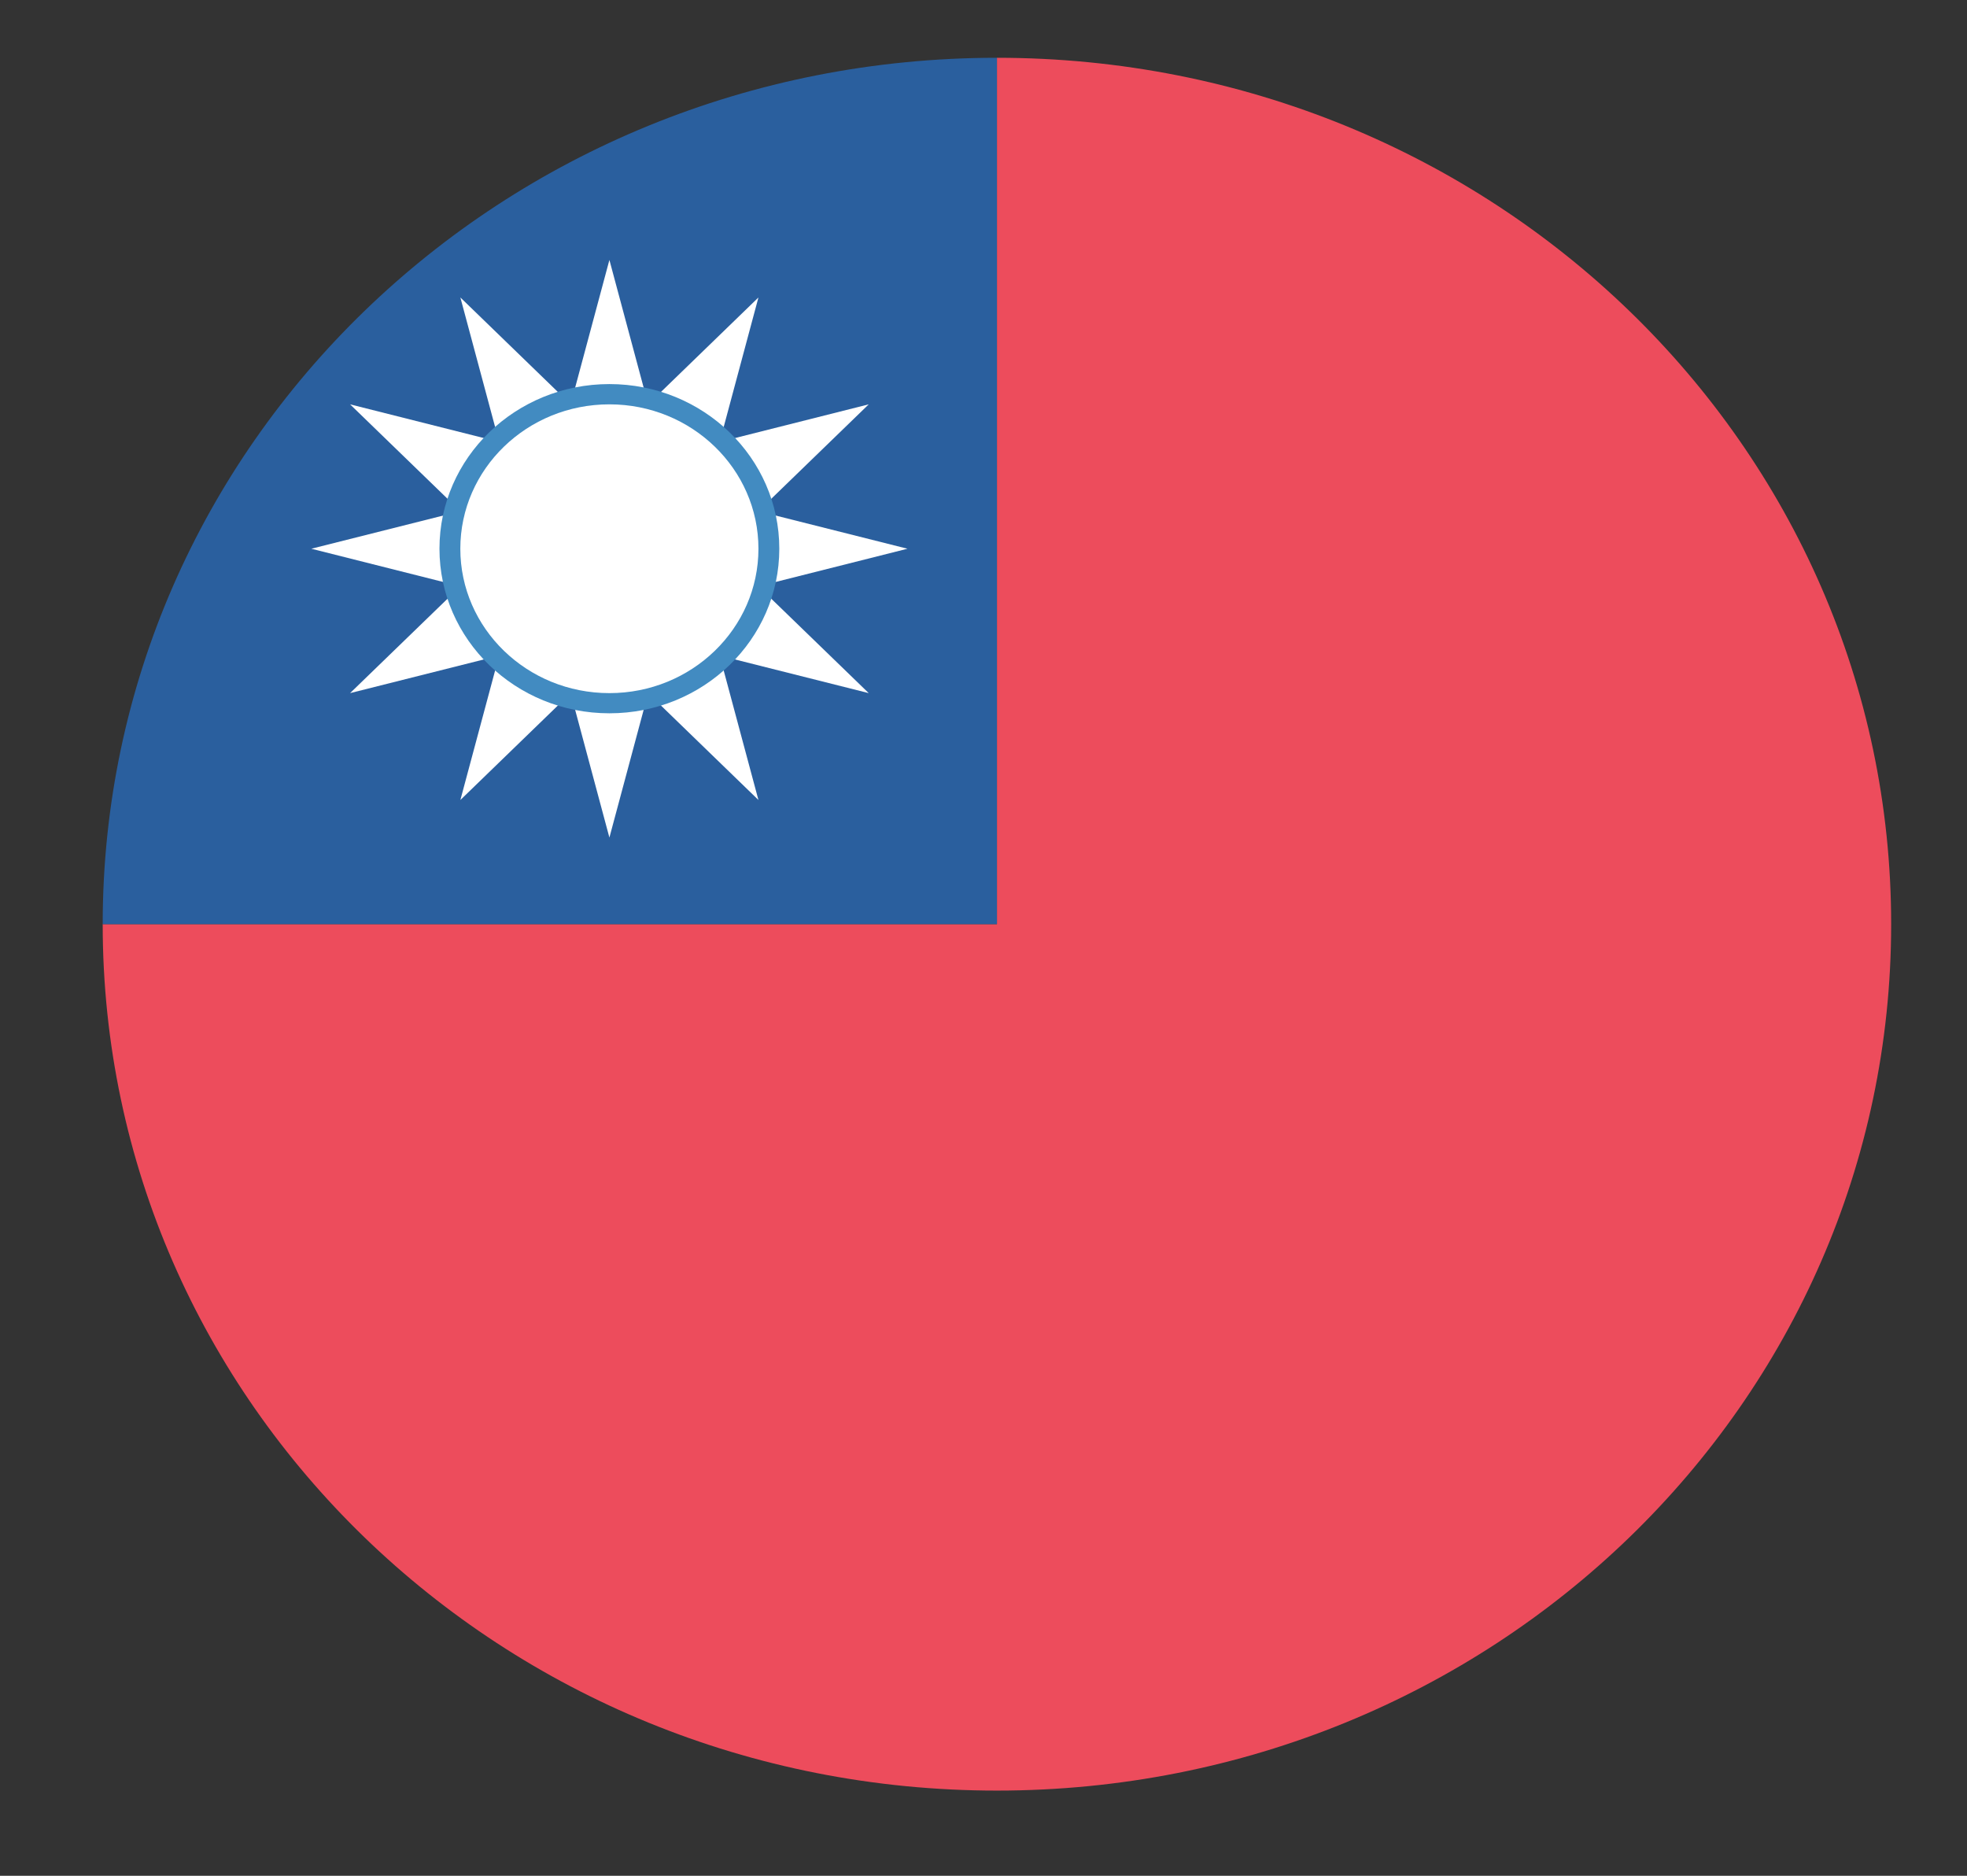
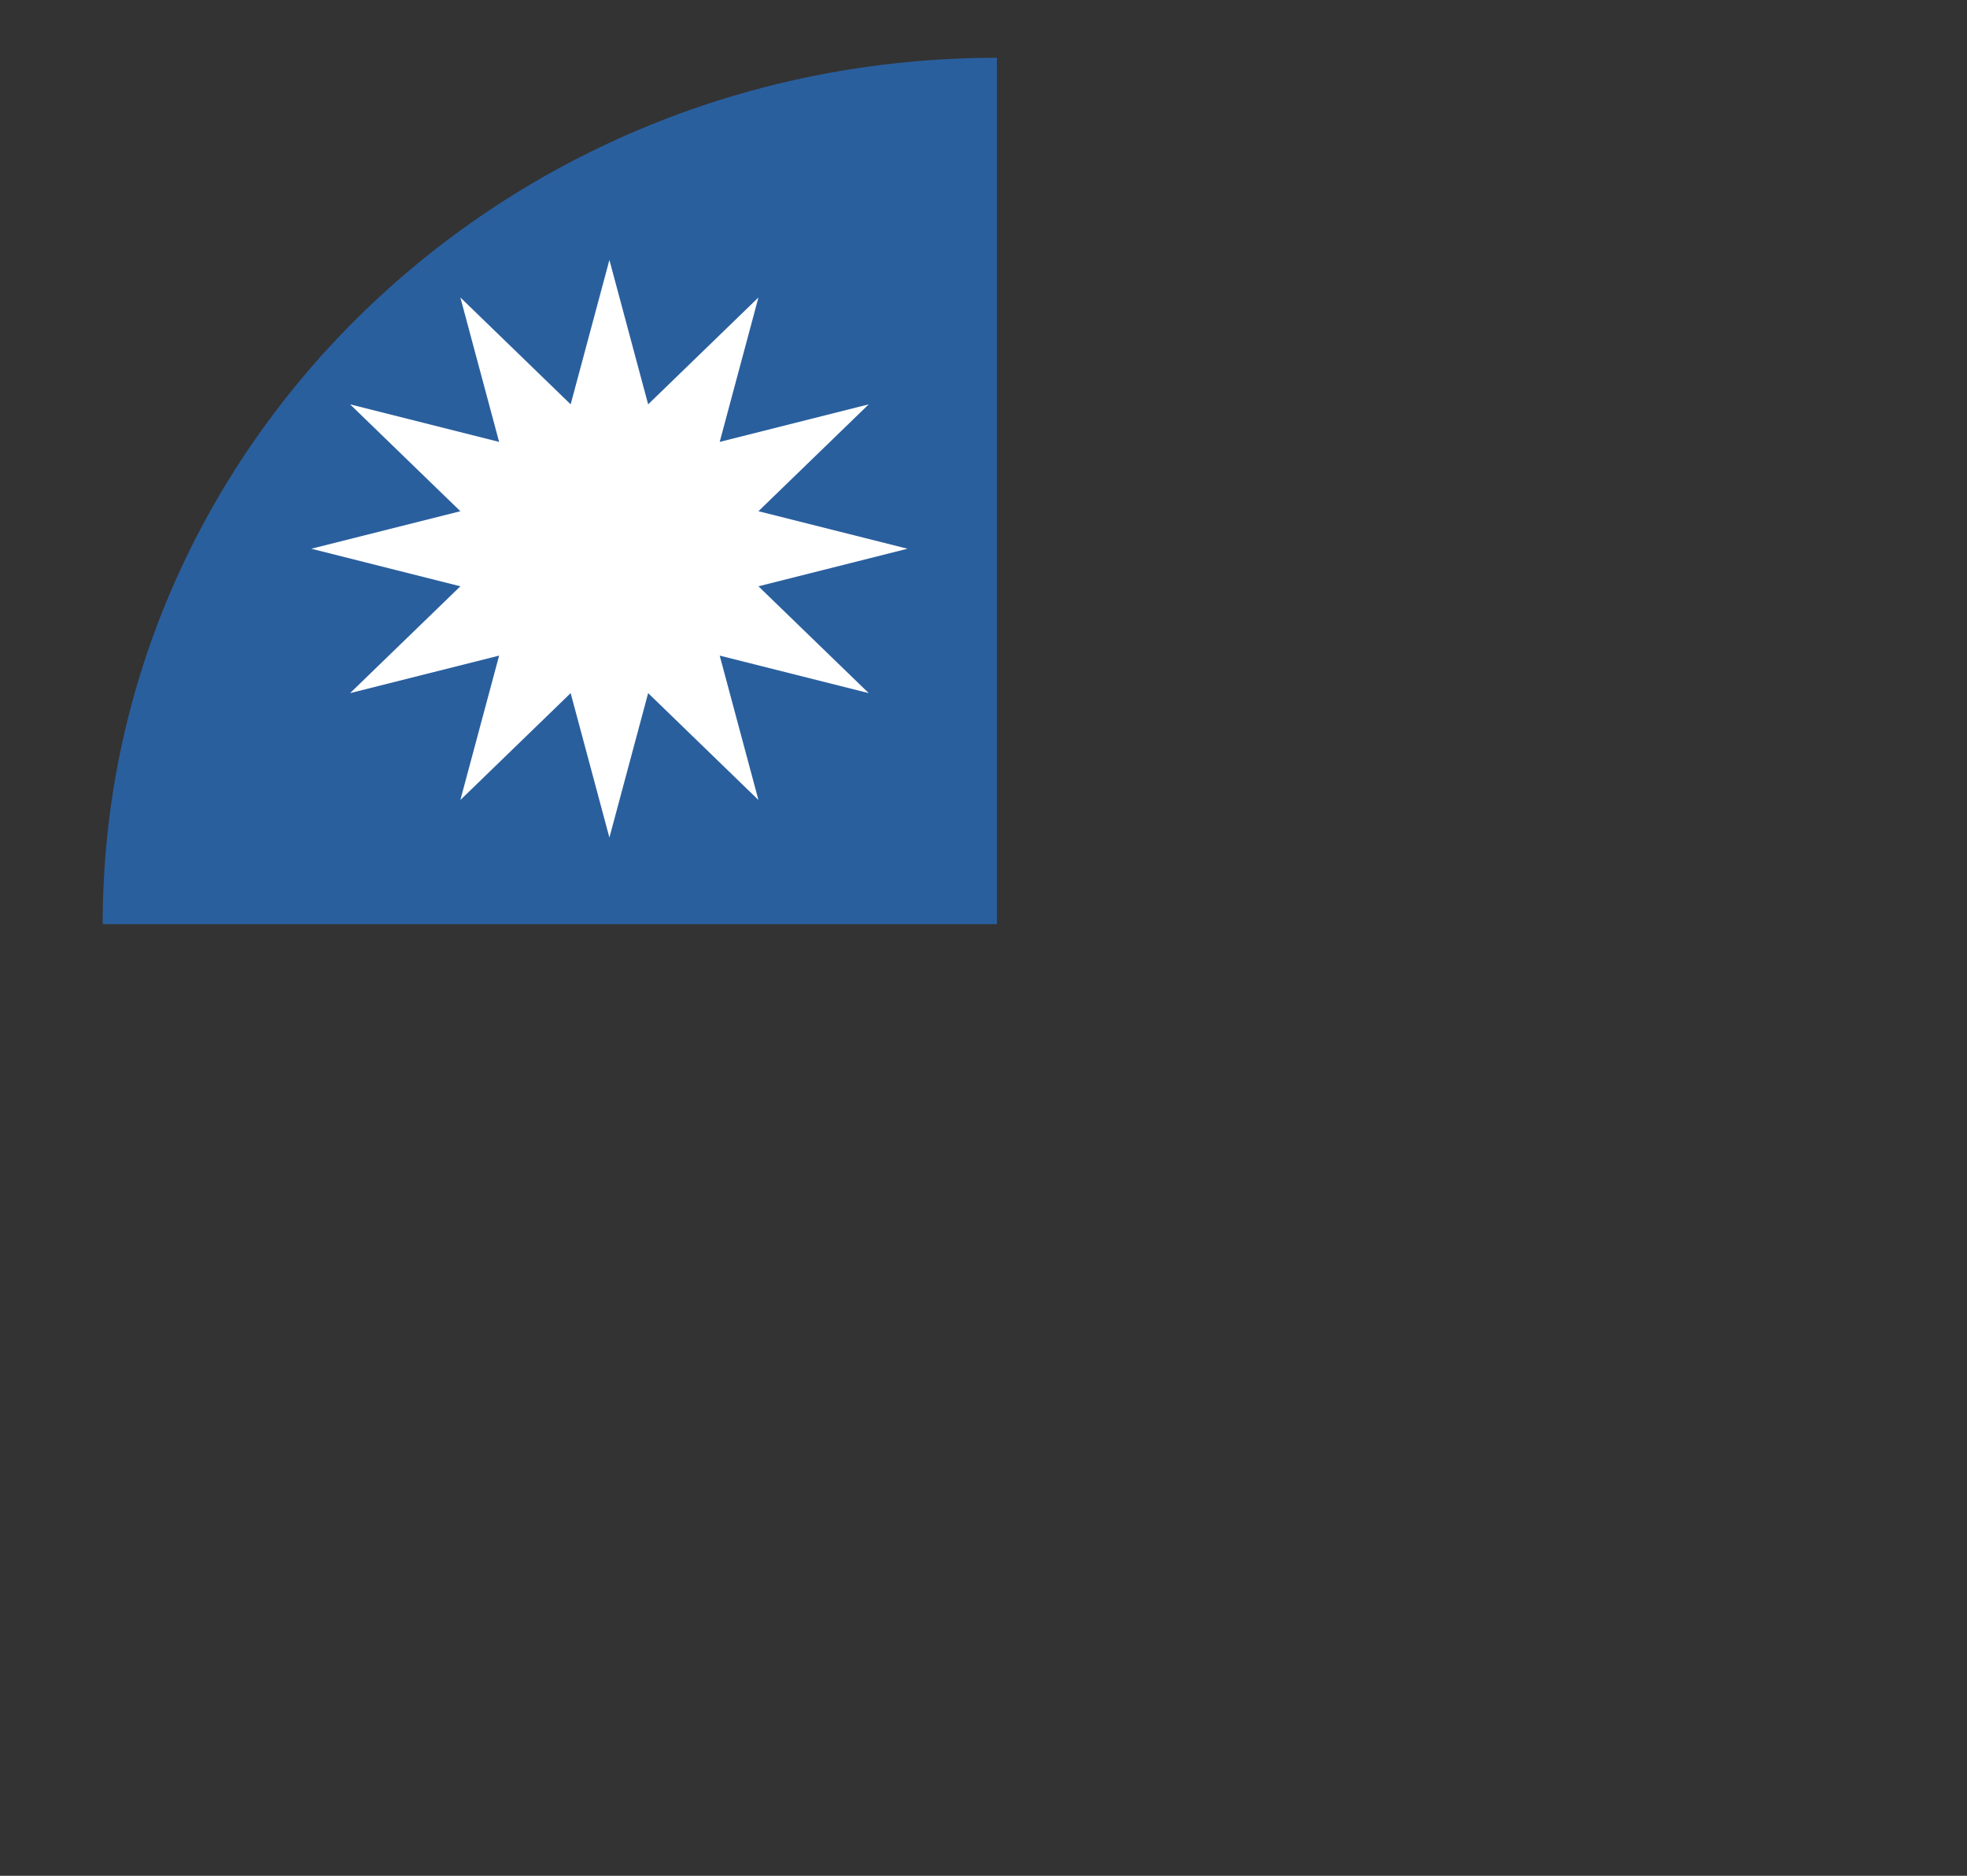
<svg xmlns="http://www.w3.org/2000/svg" width="43" height="41" viewBox="0 0 43 41" fill="none">
  <rect x="0" y="0" width="43" height="41" fill="#333333" stroke="none" />
-   <path d="M21.794 1.263V20.2H2.245C2.245 30.679 10.977 39.138 21.794 39.138C32.61 39.138 41.342 30.679 41.342 20.2C41.342 9.721 32.61 1.263 21.794 1.263Z" fill="#ED4C5C" />
  <path d="M21.794 1.263C10.977 1.263 2.245 9.721 2.245 20.2H21.794V1.263Z" fill="#2A5F9E" />
  <path d="M16.58 12.815L19.838 11.994L16.58 11.174L18.991 8.838L15.733 9.659L16.58 6.502L14.169 8.838L13.322 5.682L12.475 8.838L10.064 6.502L10.911 9.659L7.653 8.838L10.064 11.174L6.806 11.994L10.064 12.815L7.653 15.15L10.911 14.33L10.064 17.486L12.475 15.15L13.322 18.307L14.169 15.15L16.58 17.486L15.733 14.33L18.991 15.15L16.58 12.815Z" fill="white" />
-   <path d="M13.322 15.591C15.373 15.591 17.036 13.981 17.036 11.993C17.036 10.006 15.373 8.395 13.322 8.395C11.27 8.395 9.607 10.006 9.607 11.993C9.607 13.981 11.27 15.591 13.322 15.591Z" fill="#428BC1" />
  <path d="M13.322 15.15C15.121 15.15 16.58 13.737 16.58 11.994C16.58 10.251 15.121 8.838 13.322 8.838C11.522 8.838 10.063 10.251 10.063 11.994C10.063 13.737 11.522 15.15 13.322 15.15Z" fill="white" />
</svg>